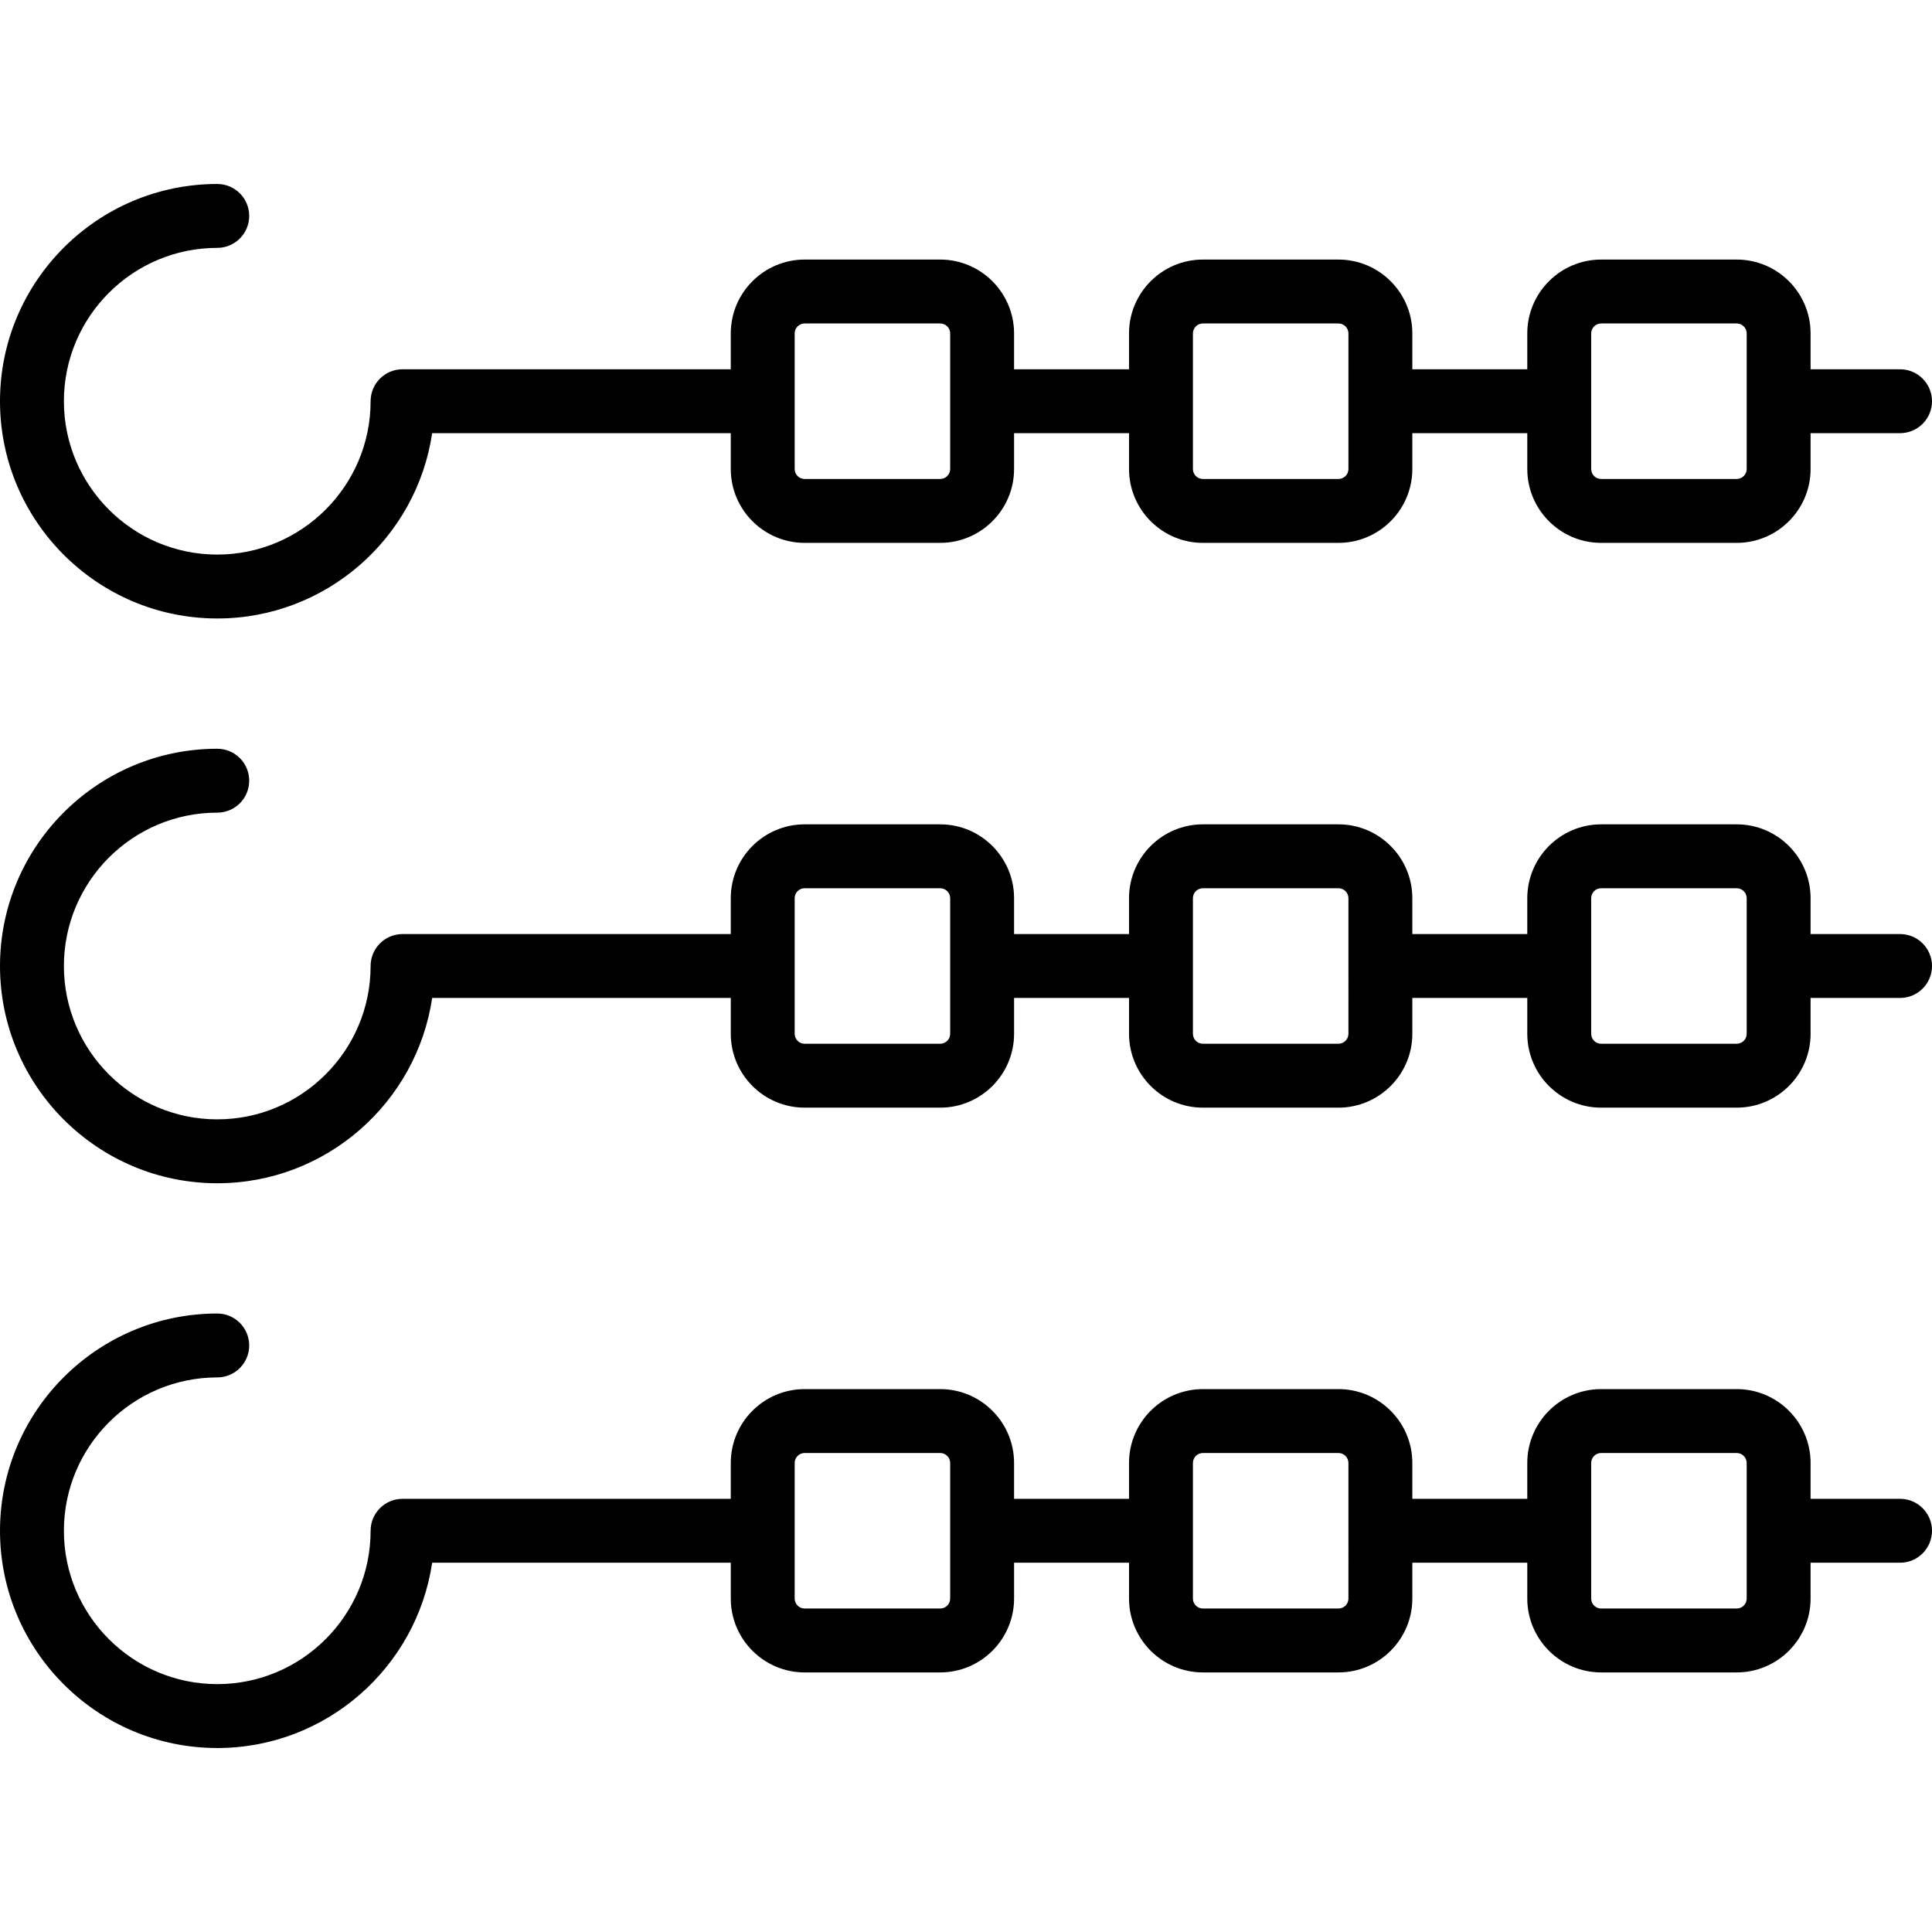
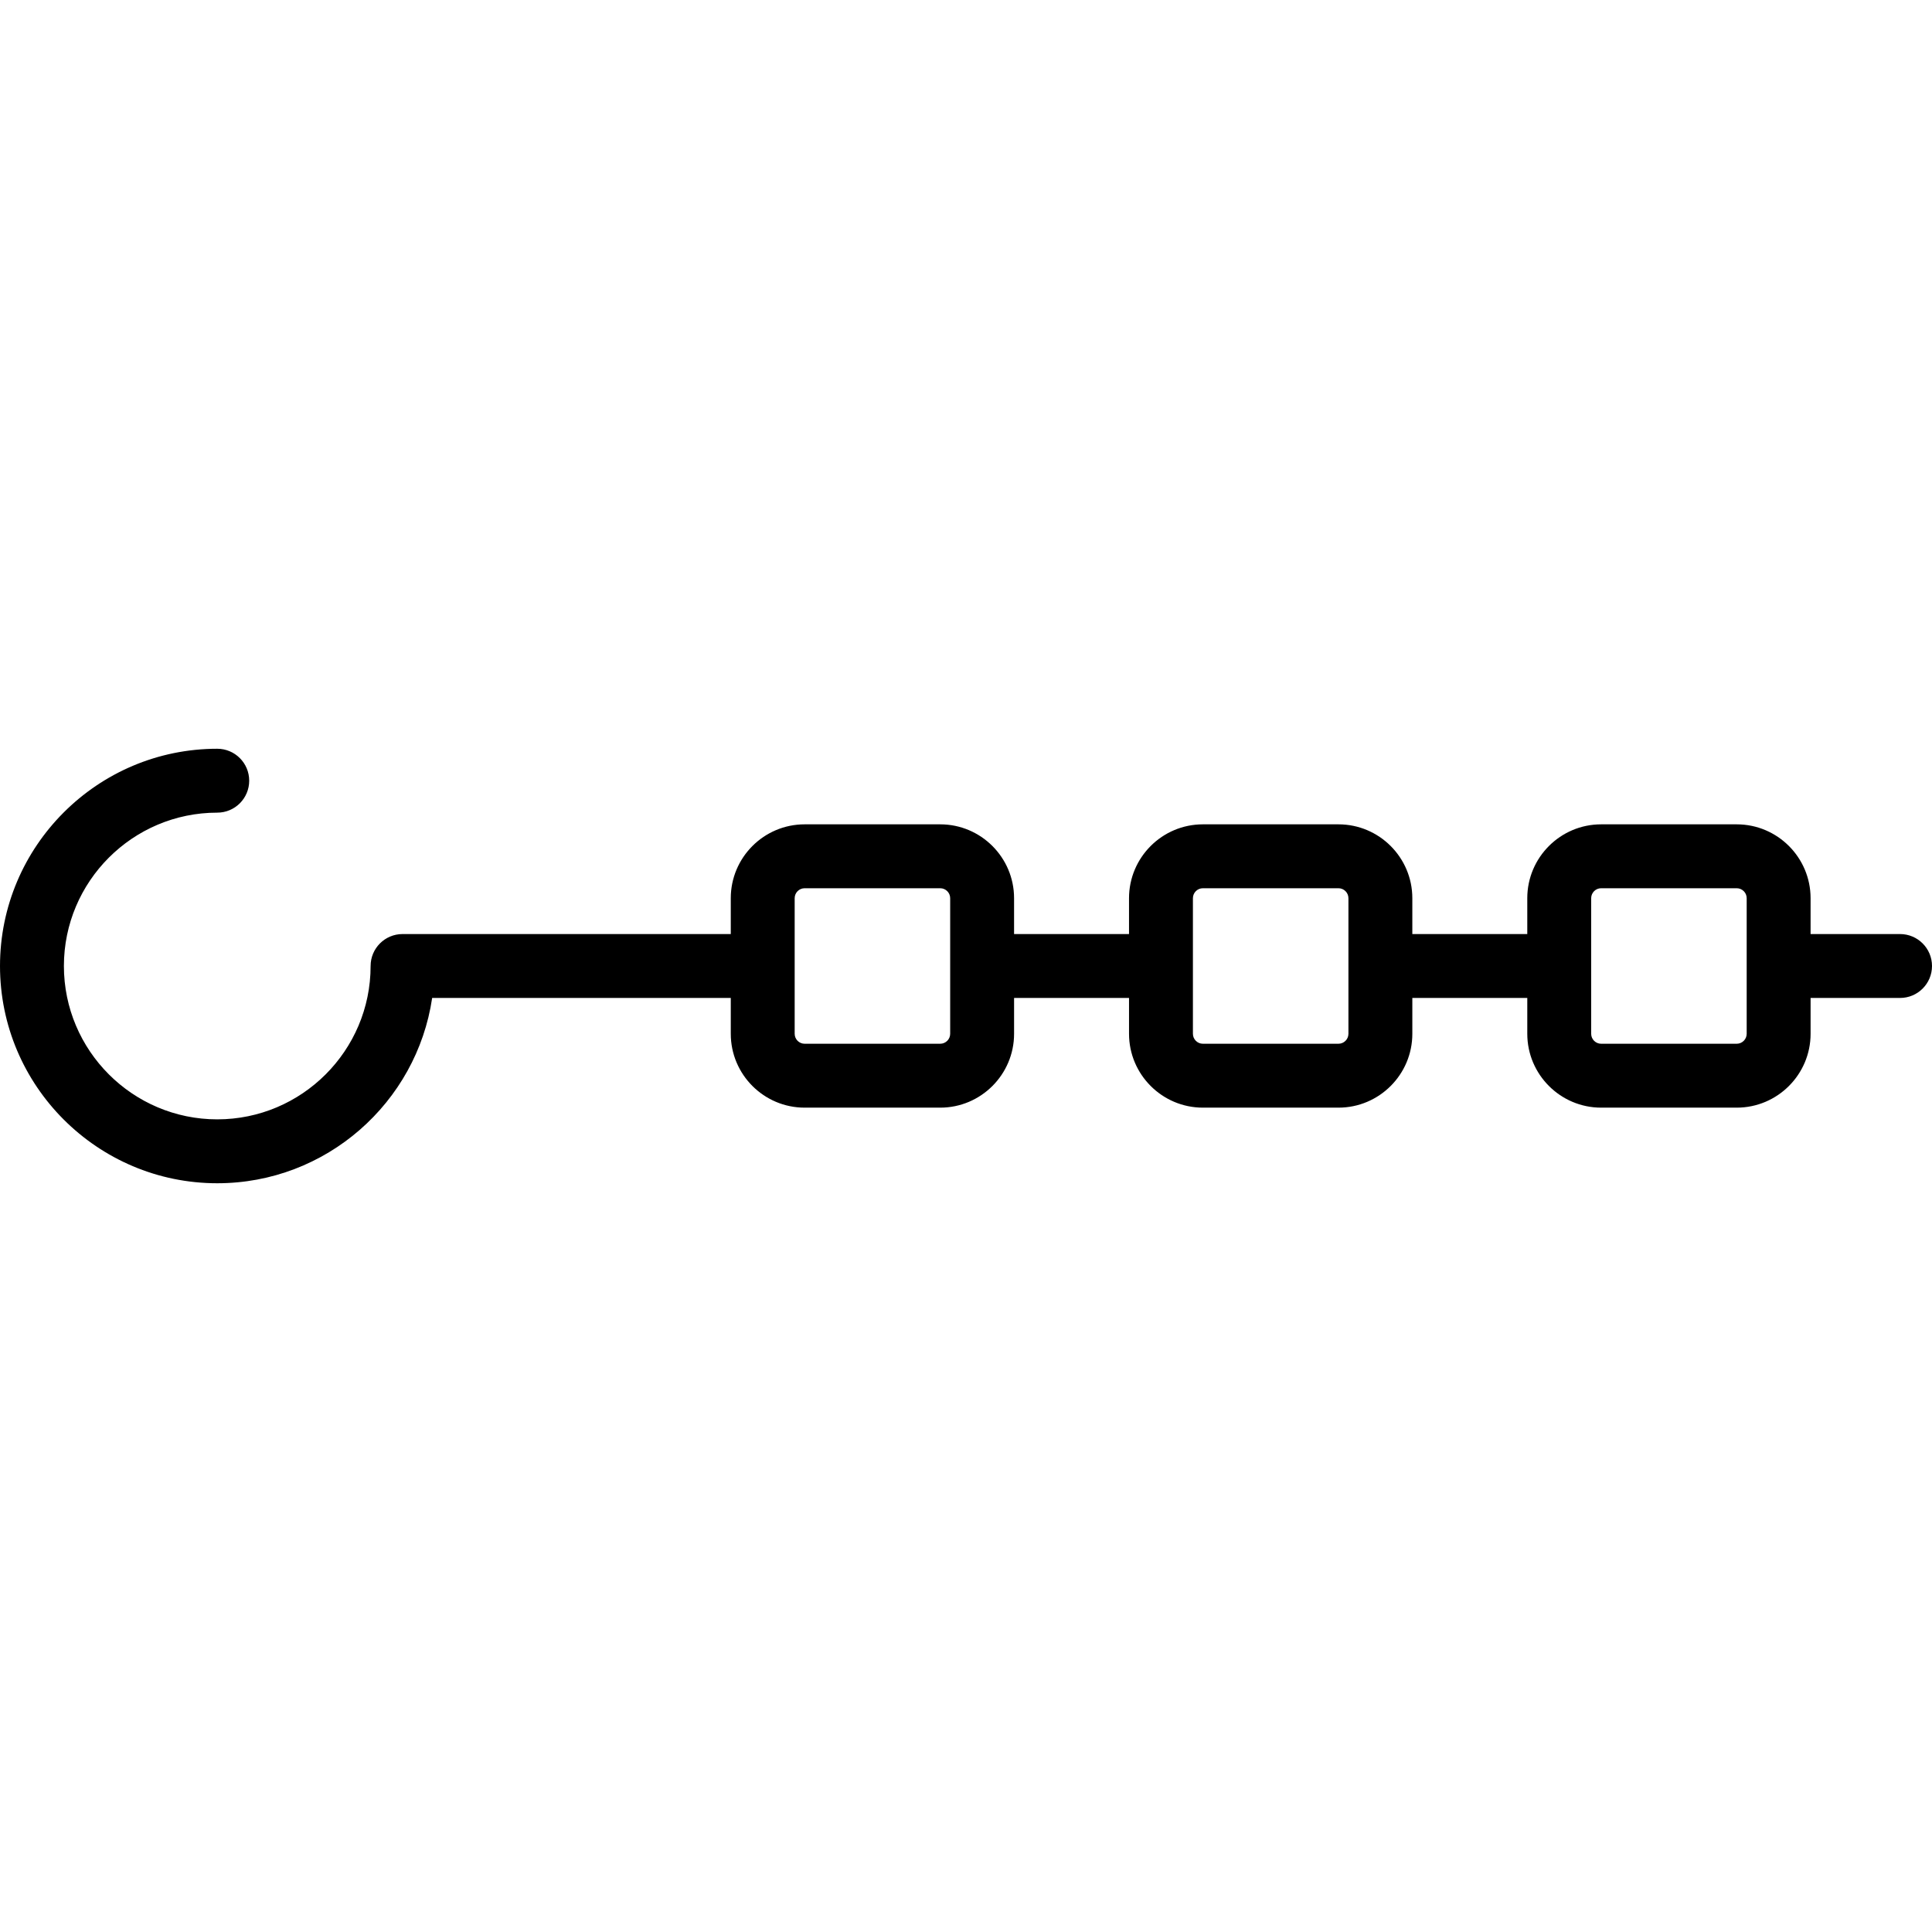
<svg xmlns="http://www.w3.org/2000/svg" fill="#000000" height="800px" width="800px" version="1.1" id="Capa_1" viewBox="0 0 453.54 453.54" xml:space="preserve">
  <g>
-     <path d="M51,145.188c25.574,0,46.813-18.921,50.45-43.5h70.1v8.411c0,9.562,7.779,17.34,17.34,17.34h31.826   c9.561,0,17.34-7.779,17.34-17.34v-8.411h26.985v8.411c0,9.562,7.779,17.34,17.34,17.34h31.826c9.561,0,17.34-7.779,17.34-17.34   v-8.411h26.985v8.411c0,9.562,7.779,17.34,17.34,17.34h31.826c9.561,0,17.34-7.779,17.34-17.34v-8.411h21.003   c4.142,0,7.5-3.358,7.5-7.5s-3.358-7.5-7.5-7.5h-21.003v-8.415c0-9.561-7.779-17.34-17.34-17.34h-31.826   c-9.561,0-17.34,7.779-17.34,17.34v8.415h-26.985v-8.415c0-9.561-7.779-17.34-17.34-17.34H282.38c-9.561,0-17.34,7.779-17.34,17.34   v8.415h-26.985v-8.415c0-9.561-7.779-17.34-17.34-17.34H188.89c-9.562,0-17.34,7.779-17.34,17.34v8.415H94.5   c-4.142,0-7.5,3.358-7.5,7.5c0,19.851-16.149,36-36,36s-36-16.149-36-36s16.149-36,36-36c4.142,0,7.5-3.358,7.5-7.5   s-3.358-7.5-7.5-7.5c-28.122,0-51,22.878-51,51S22.878,145.188,51,145.188z M373.531,78.274c0-1.29,1.05-2.34,2.34-2.34h31.826   c1.29,0,2.34,1.05,2.34,2.34v31.826c0,1.291-1.05,2.34-2.34,2.34h-31.826c-1.29,0-2.34-1.05-2.34-2.34V78.274z M280.041,78.274   c0-1.29,1.05-2.34,2.34-2.34h31.826c1.29,0,2.34,1.05,2.34,2.34v31.826c0,1.291-1.05,2.34-2.34,2.34H282.38   c-1.29,0-2.34-1.05-2.34-2.34V78.274z M186.55,78.274c0-1.29,1.05-2.34,2.34-2.34h31.826c1.29,0,2.34,1.05,2.34,2.34v31.826   c0,1.291-1.05,2.34-2.34,2.34H188.89c-1.291,0-2.34-1.05-2.34-2.34V78.274z" />
-     <path d="M446.04,219.27h-21.003v-8.415c0-9.561-7.779-17.34-17.34-17.34h-31.826c-9.561,0-17.34,7.779-17.34,17.34v8.415h-26.985   v-8.415c0-9.561-7.779-17.34-17.34-17.34H282.38c-9.561,0-17.34,7.779-17.34,17.34v8.415h-26.985v-8.415   c0-9.561-7.779-17.34-17.34-17.34H188.89c-9.562,0-17.34,7.779-17.34,17.34v8.415H94.5c-4.142,0-7.5,3.358-7.5,7.5   c0,19.851-16.149,36-36,36s-36-16.149-36-36s16.149-36,36-36c4.142,0,7.5-3.358,7.5-7.5s-3.358-7.5-7.5-7.5   c-28.122,0-51,22.878-51,51s22.878,51,51,51c25.574,0,46.813-18.921,50.45-43.5h70.1v8.412c0,9.561,7.779,17.34,17.34,17.34h31.826   c9.561,0,17.34-7.779,17.34-17.34v-8.412h26.985v8.412c0,9.561,7.779,17.34,17.34,17.34h31.826c9.561,0,17.34-7.779,17.34-17.34   v-8.412h26.985v8.412c0,9.561,7.779,17.34,17.34,17.34h31.826c9.561,0,17.34-7.779,17.34-17.34v-8.412h21.003   c4.142,0,7.5-3.358,7.5-7.5S450.182,219.27,446.04,219.27z M223.056,242.681c0,1.29-1.05,2.34-2.34,2.34H188.89   c-1.291,0-2.34-1.05-2.34-2.34v-31.826c0-1.29,1.05-2.34,2.34-2.34h31.826c1.29,0,2.34,1.05,2.34,2.34V242.681z M316.546,242.681   c0,1.29-1.05,2.34-2.34,2.34H282.38c-1.29,0-2.34-1.05-2.34-2.34v-31.826c0-1.29,1.05-2.34,2.34-2.34h31.826   c1.29,0,2.34,1.05,2.34,2.34V242.681z M410.037,242.681c0,1.29-1.05,2.34-2.34,2.34h-31.826c-1.29,0-2.34-1.05-2.34-2.34v-31.826   c0-1.29,1.05-2.34,2.34-2.34h31.826c1.29,0,2.34,1.05,2.34,2.34V242.681z" />
-     <path d="M446.04,351.851h-21.003v-8.415c0-9.561-7.779-17.34-17.34-17.34h-31.826c-9.561,0-17.34,7.779-17.34,17.34v8.415h-26.985   v-8.415c0-9.561-7.779-17.34-17.34-17.34H282.38c-9.561,0-17.34,7.779-17.34,17.34v8.415h-26.985v-8.415   c0-9.561-7.779-17.34-17.34-17.34H188.89c-9.562,0-17.34,7.779-17.34,17.34v8.415H94.5c-4.142,0-7.5,3.358-7.5,7.5   c0,19.851-16.149,36-36,36s-36-16.149-36-36s16.149-36,36-36c4.142,0,7.5-3.358,7.5-7.5s-3.358-7.5-7.5-7.5   c-28.122,0-51,22.878-51,51s22.878,51,51,51c25.574,0,46.813-18.921,50.45-43.5h70.1v8.412c0,9.561,7.779,17.34,17.34,17.34h31.826   c9.561,0,17.34-7.779,17.34-17.34v-8.412h26.985v8.412c0,9.561,7.779,17.34,17.34,17.34h31.826c9.561,0,17.34-7.779,17.34-17.34   v-8.412h26.985v8.412c0,9.561,7.779,17.34,17.34,17.34h31.826c9.561,0,17.34-7.779,17.34-17.34v-8.412h21.003   c4.142,0,7.5-3.358,7.5-7.5S450.182,351.851,446.04,351.851z M223.056,375.263c0,1.29-1.05,2.34-2.34,2.34H188.89   c-1.291,0-2.34-1.05-2.34-2.34v-31.826c0-1.29,1.05-2.34,2.34-2.34h31.826c1.29,0,2.34,1.05,2.34,2.34V375.263z M316.546,375.263   c0,1.29-1.05,2.34-2.34,2.34H282.38c-1.29,0-2.34-1.05-2.34-2.34v-31.826c0-1.29,1.05-2.34,2.34-2.34h31.826   c1.29,0,2.34,1.05,2.34,2.34V375.263z M410.037,375.263c0,1.29-1.05,2.34-2.34,2.34h-31.826c-1.29,0-2.34-1.05-2.34-2.34v-31.826   c0-1.29,1.05-2.34,2.34-2.34h31.826c1.29,0,2.34,1.05,2.34,2.34V375.263z" />
+     <path d="M446.04,219.27h-21.003v-8.415c0-9.561-7.779-17.34-17.34-17.34h-31.826c-9.561,0-17.34,7.779-17.34,17.34v8.415h-26.985   v-8.415c0-9.561-7.779-17.34-17.34-17.34H282.38c-9.561,0-17.34,7.779-17.34,17.34v8.415h-26.985v-8.415   c0-9.561-7.779-17.34-17.34-17.34H188.89c-9.562,0-17.34,7.779-17.34,17.34v8.415H94.5c-4.142,0-7.5,3.358-7.5,7.5   c0,19.851-16.149,36-36,36s-36-16.149-36-36s16.149-36,36-36c4.142,0,7.5-3.358,7.5-7.5s-3.358-7.5-7.5-7.5   c-28.122,0-51,22.878-51,51s22.878,51,51,51c25.574,0,46.813-18.921,50.45-43.5h70.1v8.412c0,9.561,7.779,17.34,17.34,17.34h31.826   c9.561,0,17.34-7.779,17.34-17.34v-8.412h26.985v8.412c0,9.561,7.779,17.34,17.34,17.34h31.826c9.561,0,17.34-7.779,17.34-17.34   v-8.412h26.985v8.412c0,9.561,7.779,17.34,17.34,17.34h31.826c9.561,0,17.34-7.779,17.34-17.34v-8.412h21.003   c4.142,0,7.5-3.358,7.5-7.5S450.182,219.27,446.04,219.27z M223.056,242.681c0,1.29-1.05,2.34-2.34,2.34H188.89   c-1.291,0-2.34-1.05-2.34-2.34v-31.826c0-1.29,1.05-2.34,2.34-2.34h31.826c1.29,0,2.34,1.05,2.34,2.34z M316.546,242.681   c0,1.29-1.05,2.34-2.34,2.34H282.38c-1.29,0-2.34-1.05-2.34-2.34v-31.826c0-1.29,1.05-2.34,2.34-2.34h31.826   c1.29,0,2.34,1.05,2.34,2.34V242.681z M410.037,242.681c0,1.29-1.05,2.34-2.34,2.34h-31.826c-1.29,0-2.34-1.05-2.34-2.34v-31.826   c0-1.29,1.05-2.34,2.34-2.34h31.826c1.29,0,2.34,1.05,2.34,2.34V242.681z" />
  </g>
</svg>